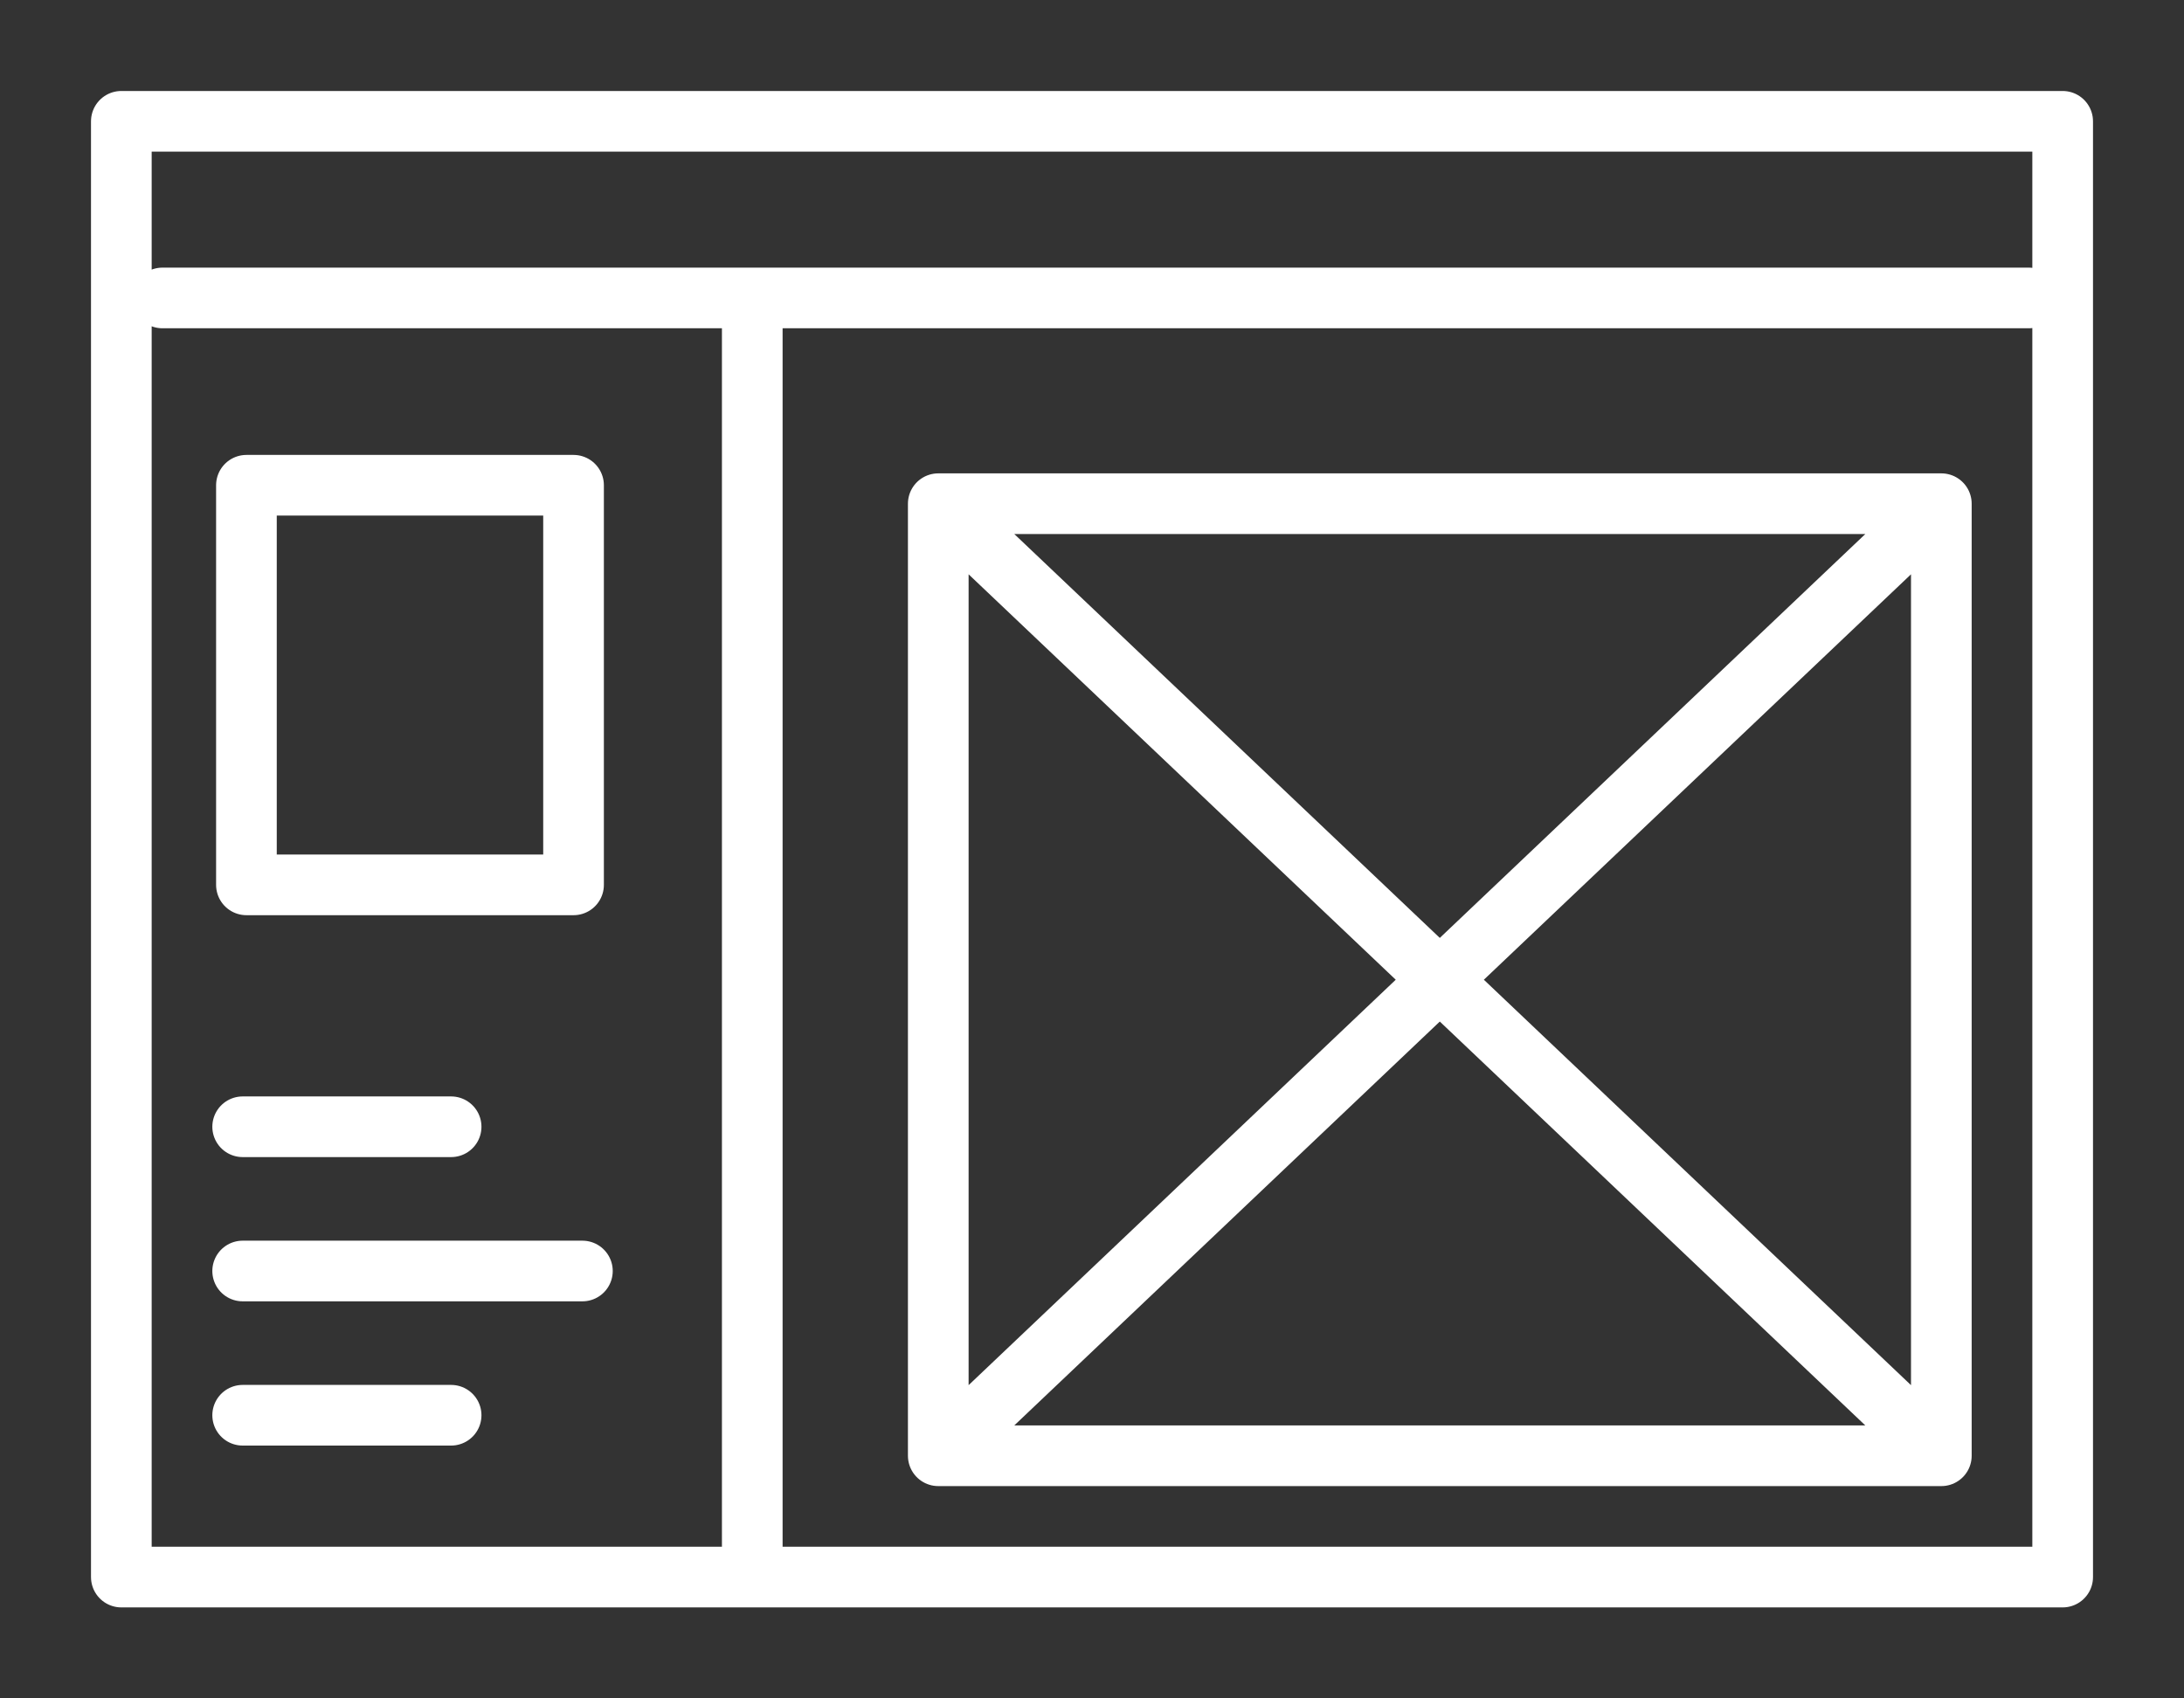
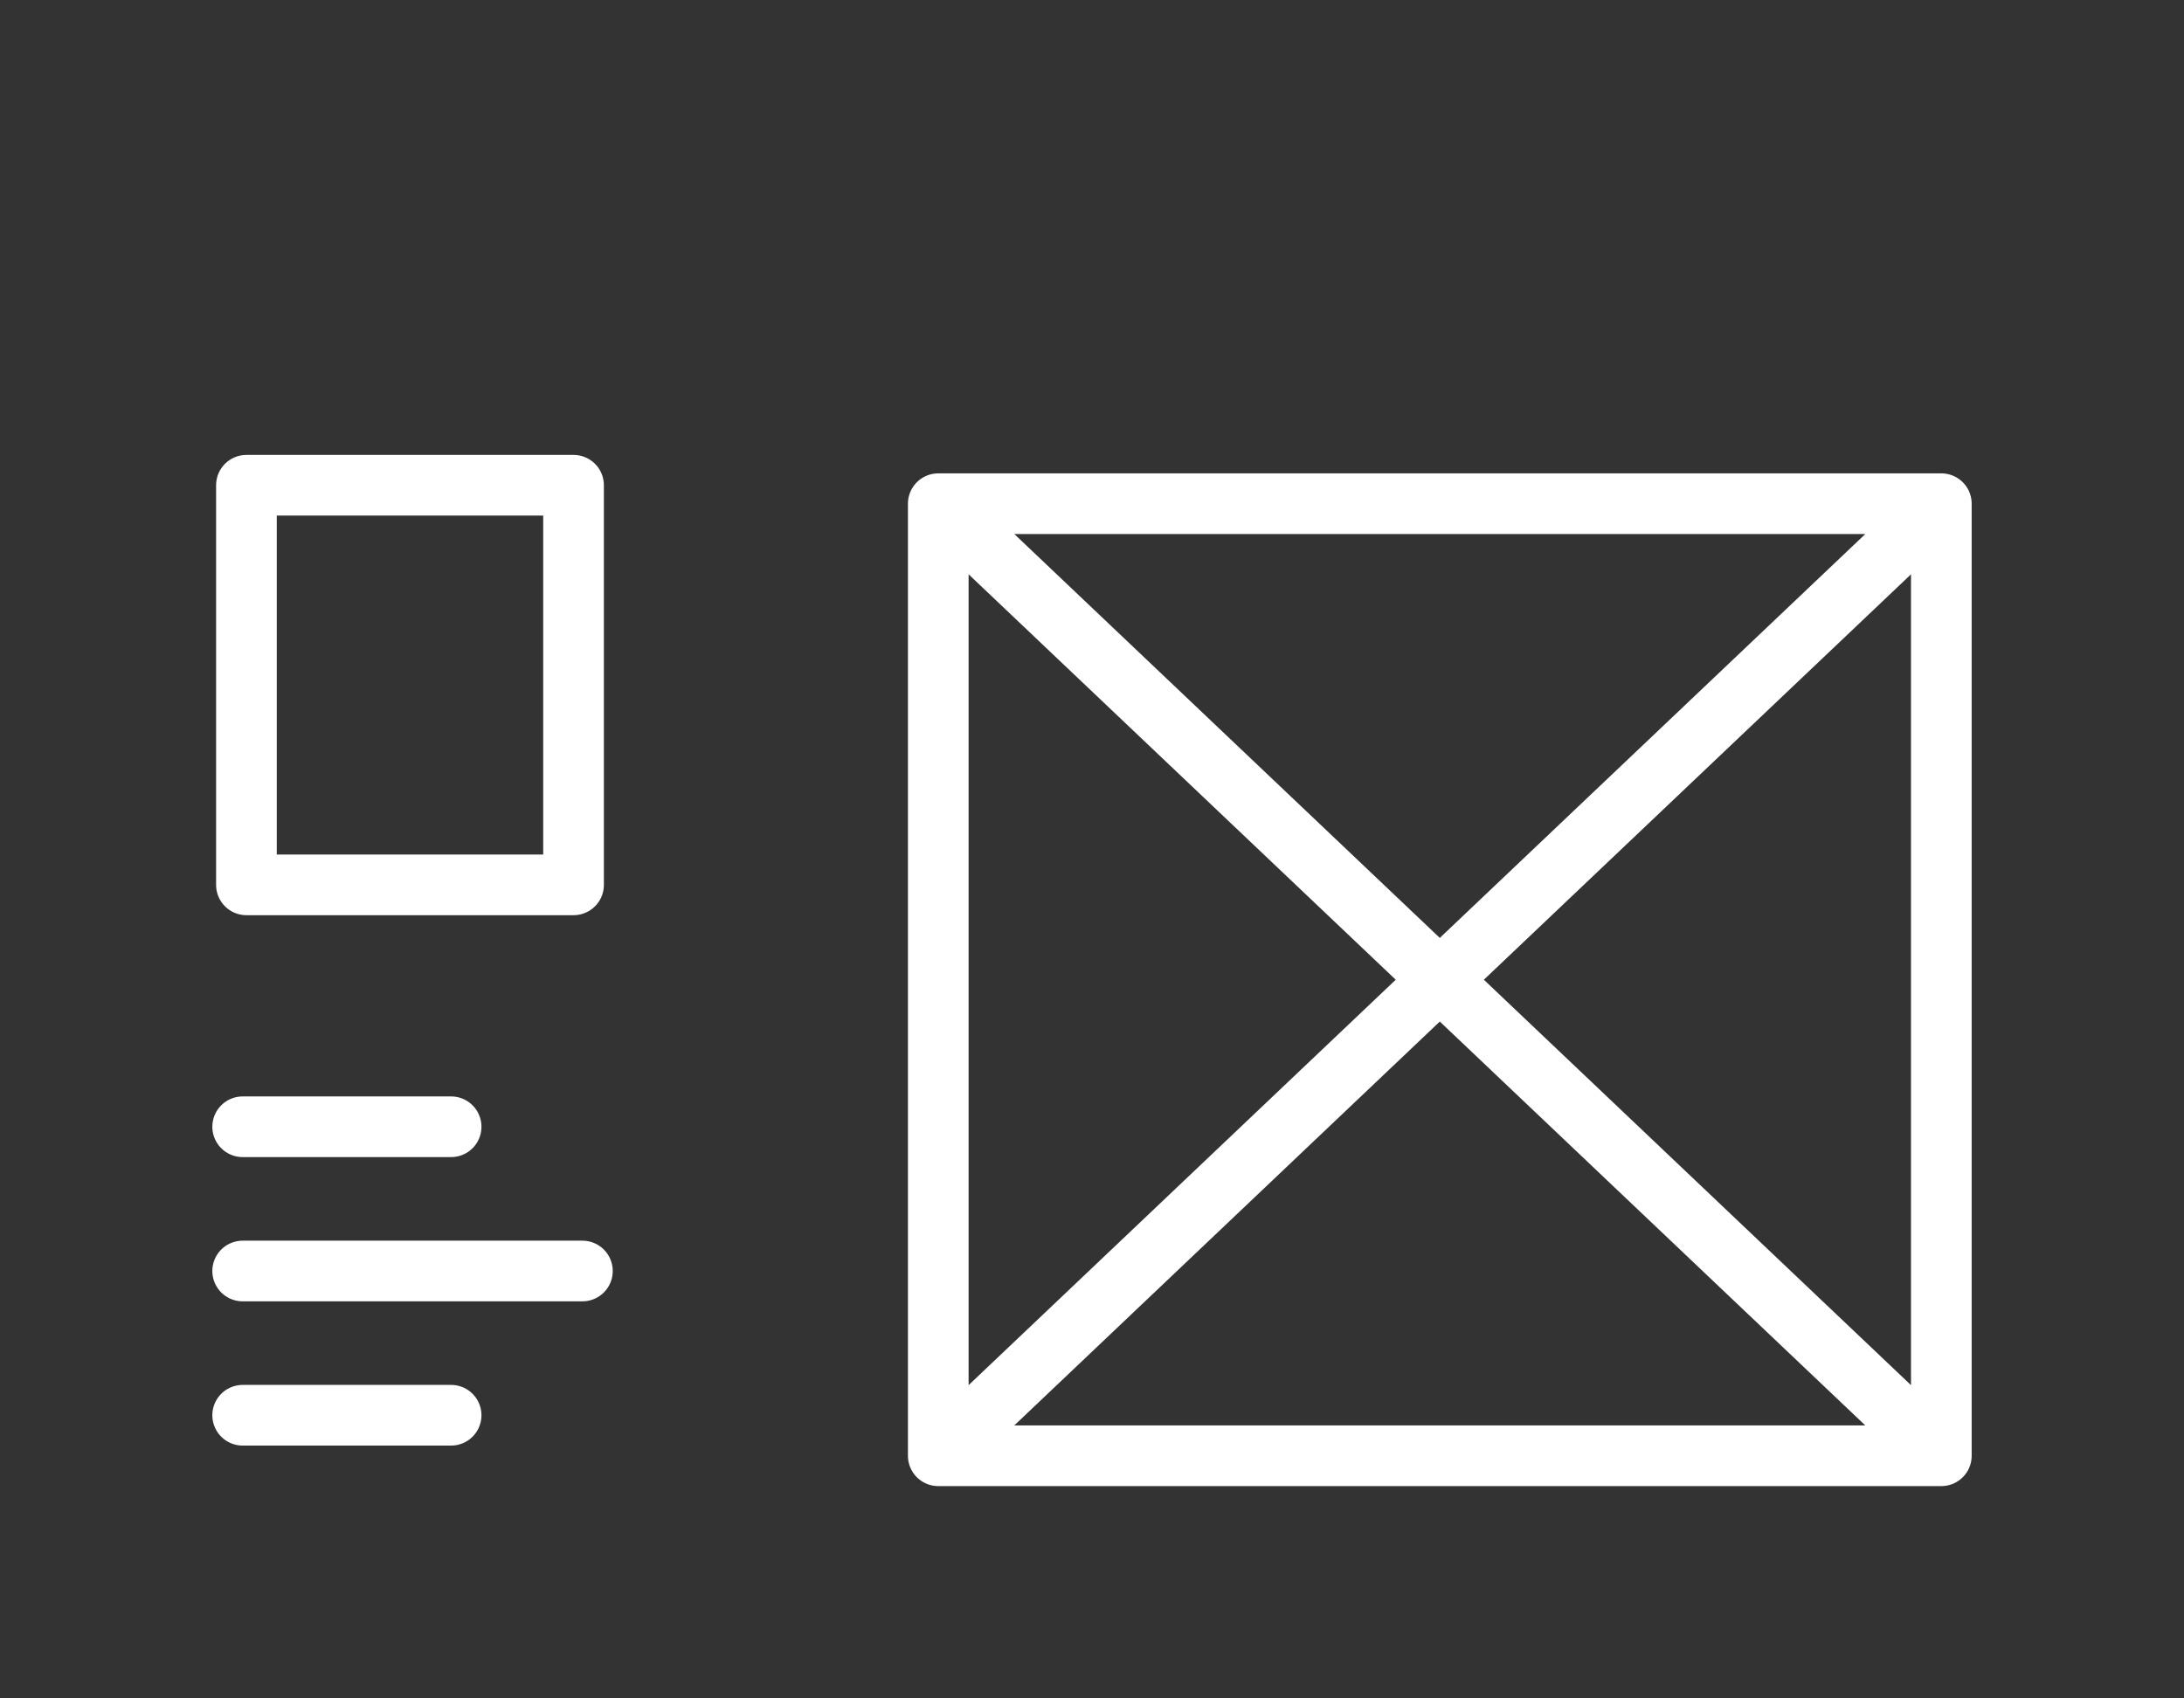
<svg xmlns="http://www.w3.org/2000/svg" width="18" height="14" viewBox="0 0 18 14" fill="none">
  <rect x="0" y="0" width="18" height="14" fill="#333333" stroke="none" />
-   <path d="M1.339 2.456H16.72M6.2 12.81V2.456M1 1H17V13H1V1Z" stroke="white" stroke-width="0.5" stroke-miterlimit="10" stroke-linecap="round" stroke-linejoin="round" />
  <path d="M16 12H7.733M16 12V8.305V4.152M16 12L7.733 4.152M7.733 12V4.152M7.733 12L16 4.152M7.733 4.152H16M2 9.288H3.718M2 10.477H4.8M2 11.666H3.718M2.031 4H4.727V7.294H2.031V4Z" stroke="white" stroke-width="0.5" stroke-miterlimit="10" stroke-linecap="round" stroke-linejoin="round" />
</svg>